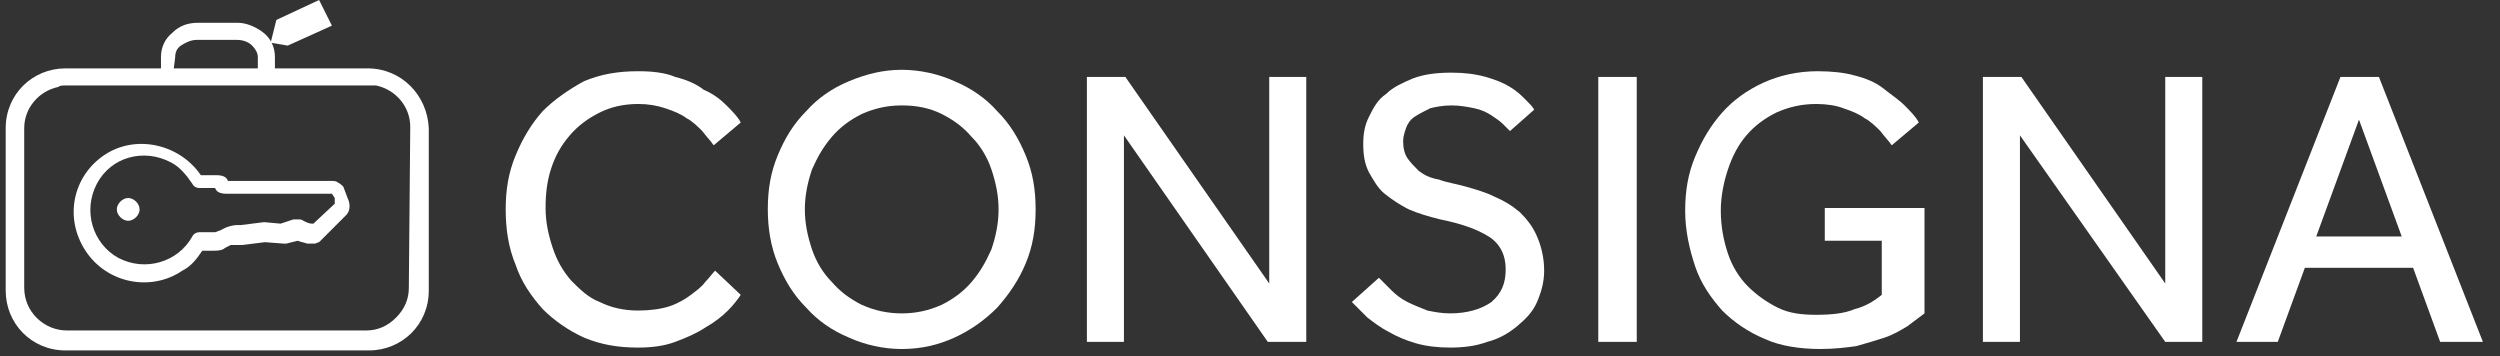
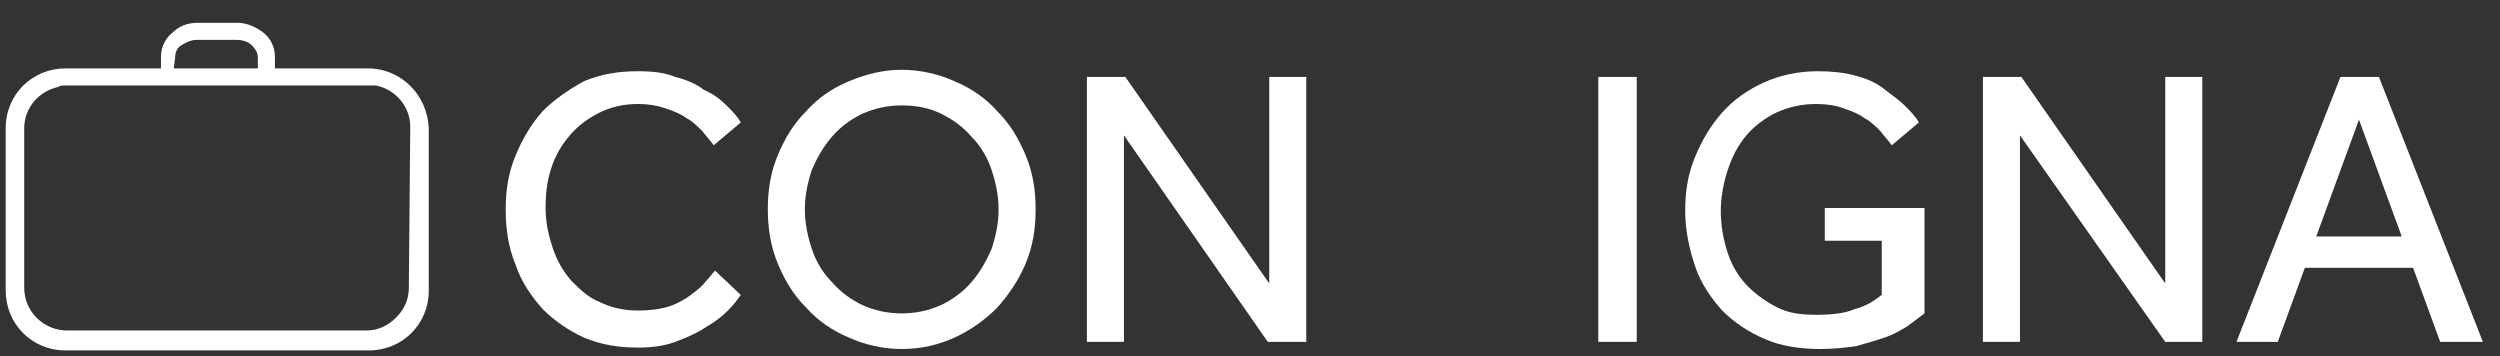
<svg xmlns="http://www.w3.org/2000/svg" version="1.1" id="Layer_1" x="0px" y="0px" viewBox="0 0 175.5 25" style="enable-background:new 0 0 175.5 25;" xml:space="preserve">
  <rect x="0" y="0" width="175.5" height="25" fill="#333333" stroke="none" />
  <style type="text/css">
	.st0{fill:#FFFFFF;}
</style>
  <g>
    <path class="st0" d="M52,20.7c-0.2,0.3-0.5,0.7-0.9,1.1c-0.4,0.4-0.9,0.8-1.6,1.2c-0.6,0.4-1.3,0.7-2.1,1c-0.8,0.3-1.7,0.4-2.6,0.4   c-1.4,0-2.6-0.2-3.8-0.7c-1.1-0.5-2.1-1.2-2.9-2c-0.8-0.9-1.5-1.9-1.9-3.1c-0.5-1.2-0.7-2.5-0.7-3.9c0-1.4,0.2-2.6,0.7-3.8   c0.5-1.2,1.1-2.2,1.9-3.1C38.9,7,39.9,6.3,41,5.7C42.2,5.2,43.4,5,44.8,5c1,0,1.9,0.1,2.6,0.4c0.8,0.2,1.5,0.5,2,0.9   C50.1,6.6,50.6,7,51,7.4c0.4,0.4,0.8,0.8,1,1.2l-1.9,1.6c-0.2-0.3-0.5-0.6-0.8-1c-0.3-0.3-0.7-0.7-1.1-0.9   c-0.4-0.3-0.9-0.5-1.5-0.7c-0.6-0.2-1.2-0.3-1.9-0.3c-1,0-1.9,0.2-2.7,0.6c-0.8,0.4-1.5,0.9-2.1,1.6c-0.6,0.7-1,1.4-1.3,2.3   c-0.3,0.9-0.4,1.8-0.4,2.8c0,1,0.2,1.9,0.5,2.8c0.3,0.9,0.7,1.6,1.3,2.3c0.6,0.6,1.2,1.2,2,1.5c0.8,0.4,1.7,0.6,2.7,0.6   c0.8,0,1.6-0.1,2.2-0.3c0.6-0.2,1.1-0.5,1.5-0.8c0.4-0.3,0.8-0.6,1-0.9c0.3-0.3,0.5-0.6,0.7-0.8L52,20.7z" />
    <path class="st0" d="M63.3,24.5c-1.3,0-2.6-0.3-3.7-0.8c-1.2-0.5-2.2-1.2-3-2.1c-0.9-0.9-1.5-1.9-2-3.1c-0.5-1.2-0.7-2.5-0.7-3.8   c0-1.4,0.2-2.6,0.7-3.8c0.5-1.2,1.1-2.2,2-3.1c0.8-0.9,1.8-1.6,3-2.1c1.2-0.5,2.4-0.8,3.7-0.8c1.3,0,2.6,0.3,3.7,0.8   c1.2,0.5,2.2,1.2,3,2.1c0.9,0.9,1.5,1.9,2,3.1c0.5,1.2,0.7,2.4,0.7,3.8c0,1.4-0.2,2.6-0.7,3.8c-0.5,1.2-1.2,2.2-2,3.1   c-0.9,0.9-1.9,1.6-3,2.1C65.9,24.2,64.7,24.5,63.3,24.5z M63.3,22c1,0,1.9-0.2,2.8-0.6c0.8-0.4,1.5-0.9,2.1-1.6   c0.6-0.7,1-1.4,1.4-2.3c0.3-0.9,0.5-1.8,0.5-2.8c0-1-0.2-1.9-0.5-2.8c-0.3-0.9-0.8-1.7-1.4-2.3c-0.6-0.7-1.3-1.2-2.1-1.6   c-0.8-0.4-1.7-0.6-2.8-0.6c-1,0-1.9,0.2-2.8,0.6c-0.8,0.4-1.5,0.9-2.1,1.6c-0.6,0.7-1,1.4-1.4,2.3c-0.3,0.9-0.5,1.8-0.5,2.8   c0,1,0.2,1.9,0.5,2.8c0.3,0.9,0.8,1.7,1.4,2.3c0.6,0.7,1.3,1.2,2.1,1.6C61.4,21.8,62.3,22,63.3,22z" />
    <path class="st0" d="M76.3,5.4H79l10.1,14.5V5.4h2.6V24h-2.7L78.9,9.5V24h-2.6V5.4z" />
-     <path class="st0" d="M96.8,19.5c0.3,0.3,0.6,0.6,0.9,0.9c0.3,0.3,0.7,0.6,1.1,0.8s0.9,0.4,1.4,0.6c0.5,0.1,1,0.2,1.6,0.2   c1.2,0,2.2-0.3,2.9-0.8c0.7-0.6,1-1.3,1-2.3c0-1-0.4-1.8-1.2-2.3c-0.8-0.5-1.9-0.9-3.4-1.2c-0.8-0.2-1.5-0.4-2.2-0.7   c-0.6-0.3-1.2-0.7-1.7-1.1c-0.5-0.4-0.8-1-1.1-1.5c-0.3-0.6-0.4-1.2-0.4-2c0-0.7,0.1-1.3,0.4-1.9c0.3-0.6,0.6-1.2,1.2-1.6   c0.5-0.5,1.2-0.8,1.9-1.1c0.8-0.3,1.7-0.4,2.7-0.4c0.9,0,1.7,0.1,2.4,0.3c0.7,0.2,1.2,0.4,1.7,0.7c0.5,0.3,0.8,0.6,1.1,0.9   c0.3,0.3,0.5,0.5,0.6,0.7L106,9.2c-0.1-0.1-0.3-0.3-0.5-0.5c-0.2-0.2-0.5-0.4-0.8-0.6c-0.3-0.2-0.7-0.4-1.2-0.5   c-0.5-0.1-1-0.2-1.6-0.2s-1.1,0.1-1.5,0.2c-0.4,0.2-0.8,0.4-1.1,0.6C99,8.4,98.8,8.7,98.7,9c-0.1,0.3-0.2,0.6-0.2,0.9   c0,0.5,0.1,0.9,0.3,1.2c0.2,0.3,0.5,0.6,0.8,0.9c0.4,0.3,0.8,0.5,1.4,0.6c0.5,0.2,1.2,0.3,1.9,0.5c0.7,0.2,1.4,0.4,2,0.7   c0.7,0.3,1.2,0.6,1.8,1.1c0.5,0.5,0.9,1,1.2,1.7c0.3,0.7,0.5,1.5,0.5,2.4c0,0.8-0.2,1.5-0.5,2.2c-0.3,0.7-0.8,1.2-1.4,1.7   c-0.6,0.5-1.3,0.9-2.1,1.1c-0.8,0.3-1.7,0.4-2.6,0.4c-0.9,0-1.7-0.1-2.4-0.3c-0.7-0.2-1.4-0.5-1.9-0.8c-0.6-0.3-1.1-0.7-1.5-1   c-0.4-0.4-0.8-0.8-1.1-1.1L96.8,19.5z" />
    <path class="st0" d="M112.2,5.4h2.7V24h-2.7V5.4z" />
    <path class="st0" d="M128.6,14.6h6.5V22c-0.4,0.3-0.8,0.6-1.2,0.9c-0.5,0.3-1,0.6-1.6,0.8c-0.6,0.2-1.3,0.4-2,0.6   c-0.7,0.1-1.6,0.2-2.5,0.2c-1.4,0-2.8-0.2-3.9-0.7c-1.2-0.5-2.2-1.2-3-2c-0.8-0.9-1.5-1.9-1.9-3.1c-0.4-1.2-0.7-2.5-0.7-3.9   c0-1.4,0.2-2.6,0.7-3.8c0.5-1.2,1.1-2.2,1.9-3.1c0.8-0.9,1.8-1.6,2.9-2.1c1.1-0.5,2.4-0.8,3.8-0.8c1,0,1.9,0.1,2.6,0.3   c0.8,0.2,1.5,0.5,2,0.9s1.1,0.8,1.5,1.2c0.4,0.4,0.8,0.8,1,1.2l-1.9,1.6c-0.2-0.3-0.5-0.6-0.8-1c-0.3-0.3-0.7-0.7-1.1-0.9   c-0.4-0.3-0.9-0.5-1.5-0.7c-0.5-0.2-1.2-0.3-1.9-0.3c-1,0-1.9,0.2-2.8,0.6c-0.8,0.4-1.5,0.9-2.1,1.6c-0.6,0.7-1,1.5-1.3,2.4   c-0.3,0.9-0.5,1.9-0.5,2.9c0,1.1,0.2,2.1,0.5,3c0.3,0.9,0.8,1.7,1.4,2.3c0.6,0.6,1.3,1.1,2.1,1.5c0.8,0.4,1.7,0.5,2.7,0.5   c1.1,0,2-0.1,2.7-0.4c0.8-0.2,1.4-0.6,1.9-1v-3.8h-4V14.6z" />
    <path class="st0" d="M139.2,5.4h2.7L152,19.9V5.4h2.6V24H152L141.8,9.5V24h-2.6V5.4z" />
    <path class="st0" d="M164.3,5.4h2.7l7.3,18.6h-3l-1.9-5.2h-7.6l-1.9,5.2H157L164.3,5.4z M168.6,16.6l-3-8.2l-3,8.2H168.6z" />
  </g>
  <g>
    <g>
      <g>
        <path class="st0" d="M25.8,4.8h-6.5V4c0-0.7-0.3-1.3-0.8-1.7c-0.5-0.4-1.2-0.7-1.8-0.7h-2.8c-0.7,0-1.3,0.2-1.8,0.7     c-0.5,0.4-0.8,1-0.8,1.7v0.8H4.6C2.3,4.8,0.4,6.6,0.4,9v11.4c0,2.3,1.8,4.2,4.2,4.2h21.3c2.3,0,4.2-1.8,4.2-4.2V9     C30,6.7,28.2,4.8,25.8,4.8z M12.3,4c0-0.3,0.1-0.6,0.4-0.8c0.3-0.2,0.7-0.4,1.1-0.4h2.8c0.4,0,0.8,0.1,1.1,0.4     c0.2,0.2,0.4,0.5,0.4,0.8v0.8h-5.9L12.3,4L12.3,4z M28.7,20.2c0,0.8-0.3,1.5-0.9,2.1c-0.6,0.6-1.3,0.9-2.1,0.9H4.7     c-1.6,0-3-1.3-3-3V9c0-1.4,1-2.6,2.4-2.9C4.2,6,4.4,6,4.6,6h21.3c0.1,0,0.3,0,0.5,0c1.4,0.3,2.4,1.5,2.4,2.9L28.7,20.2z" />
        <g>
-           <path class="st0" d="M24.1,13.1c-0.1-0.1-0.2-0.2-0.4-0.3c-0.1-0.1-0.3-0.1-0.5-0.1h-7.1c0,0-0.1,0-0.1,0      c-0.1-0.3-0.4-0.4-0.8-0.4h-1c0,0-0.1,0-0.1,0c-1.5-2.2-4.6-2.9-6.8-1.4S4.5,15.3,6,17.6s4.6,2.9,6.8,1.4c0.6-0.3,1-0.8,1.4-1.4      c0,0,0,0,0.1,0H15c0.2,0,0.6,0,0.8-0.2l0.4-0.2c0,0,0.1,0,0.2,0H17l1.6-0.2l1.3,0.1c0,0,0.1,0,0.2,0l0.8-0.2l0.3,0.1      c0.1,0,0.3,0.1,0.4,0.1l0.2,0c0.1,0,0.1,0,0.2,0h0.1c0.1,0,0.2-0.1,0.3-0.1l1.9-1.9c0.3-0.3,0.3-0.8,0.1-1.2L24.1,13.1z       M23.5,14.3L22,15.7c0,0,0,0-0.1,0h0c-0.2,0-0.4-0.1-0.6-0.2c-0.1-0.1-0.3-0.1-0.3-0.1c0,0-0.1,0-0.2,0c0,0-0.1,0-0.2,0      l-0.9,0.3l-1.1-0.1h-0.1l-1.6,0.2h-0.3c-0.2,0-0.6,0.1-0.8,0.2l-0.4,0.2c-0.1,0-0.2,0.1-0.3,0.1h-1.1c-0.2,0-0.4,0.1-0.5,0.3      c-1,1.8-3.3,2.5-5.2,1.5c-1.8-1-2.5-3.3-1.5-5.2s3.3-2.5,5.2-1.5c0.6,0.3,1.1,0.9,1.5,1.5c0.1,0.2,0.3,0.3,0.5,0.3h1      c0,0,0.1,0,0.1,0c0.1,0.3,0.4,0.4,0.8,0.4l7.4,0l0.2,0.3C23.5,14.1,23.5,14.3,23.5,14.3z" />
-           <path class="st0" d="M9,13.9c-0.4,0-0.8,0.4-0.8,0.8c0,0.4,0.4,0.8,0.8,0.8c0.4,0,0.8-0.4,0.8-0.8C9.8,14.3,9.4,13.9,9,13.9" />
-         </g>
-         <path class="st0" d="M23.3,1.8L22.4,0l-3,1.4L19,3l1.2,0.2L23.3,1.8z" />
+           </g>
      </g>
    </g>
  </g>
</svg>